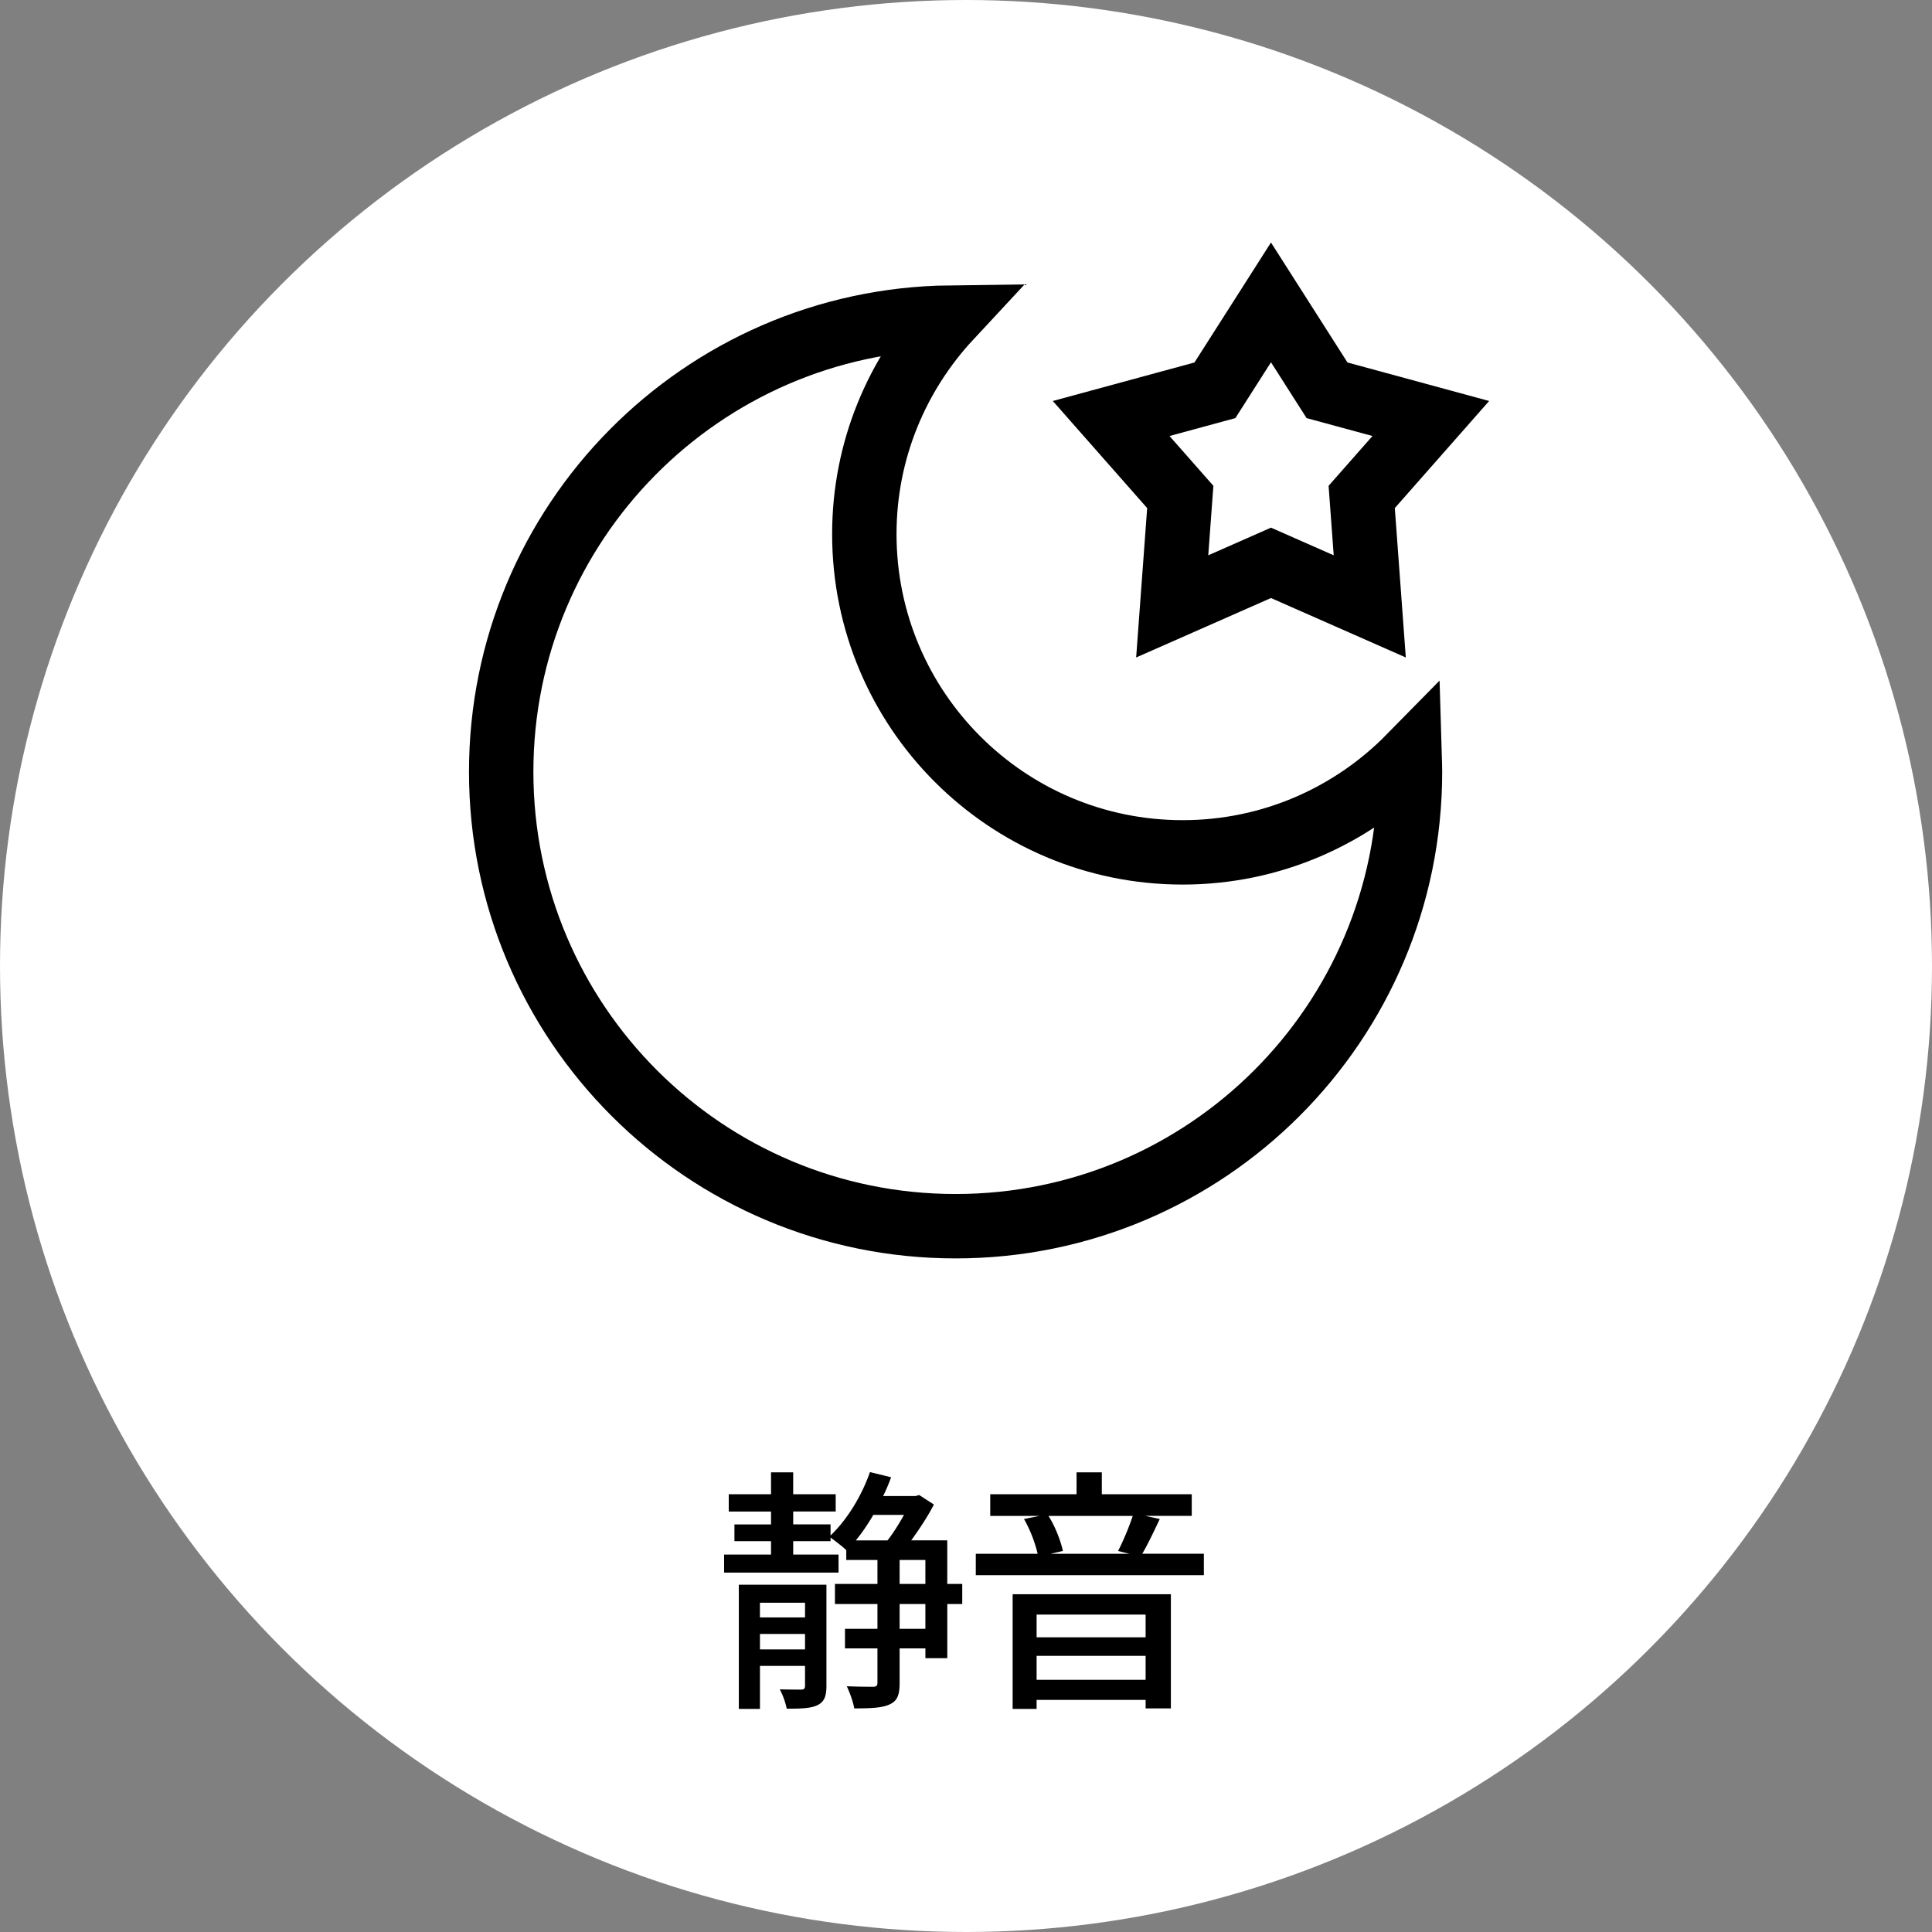
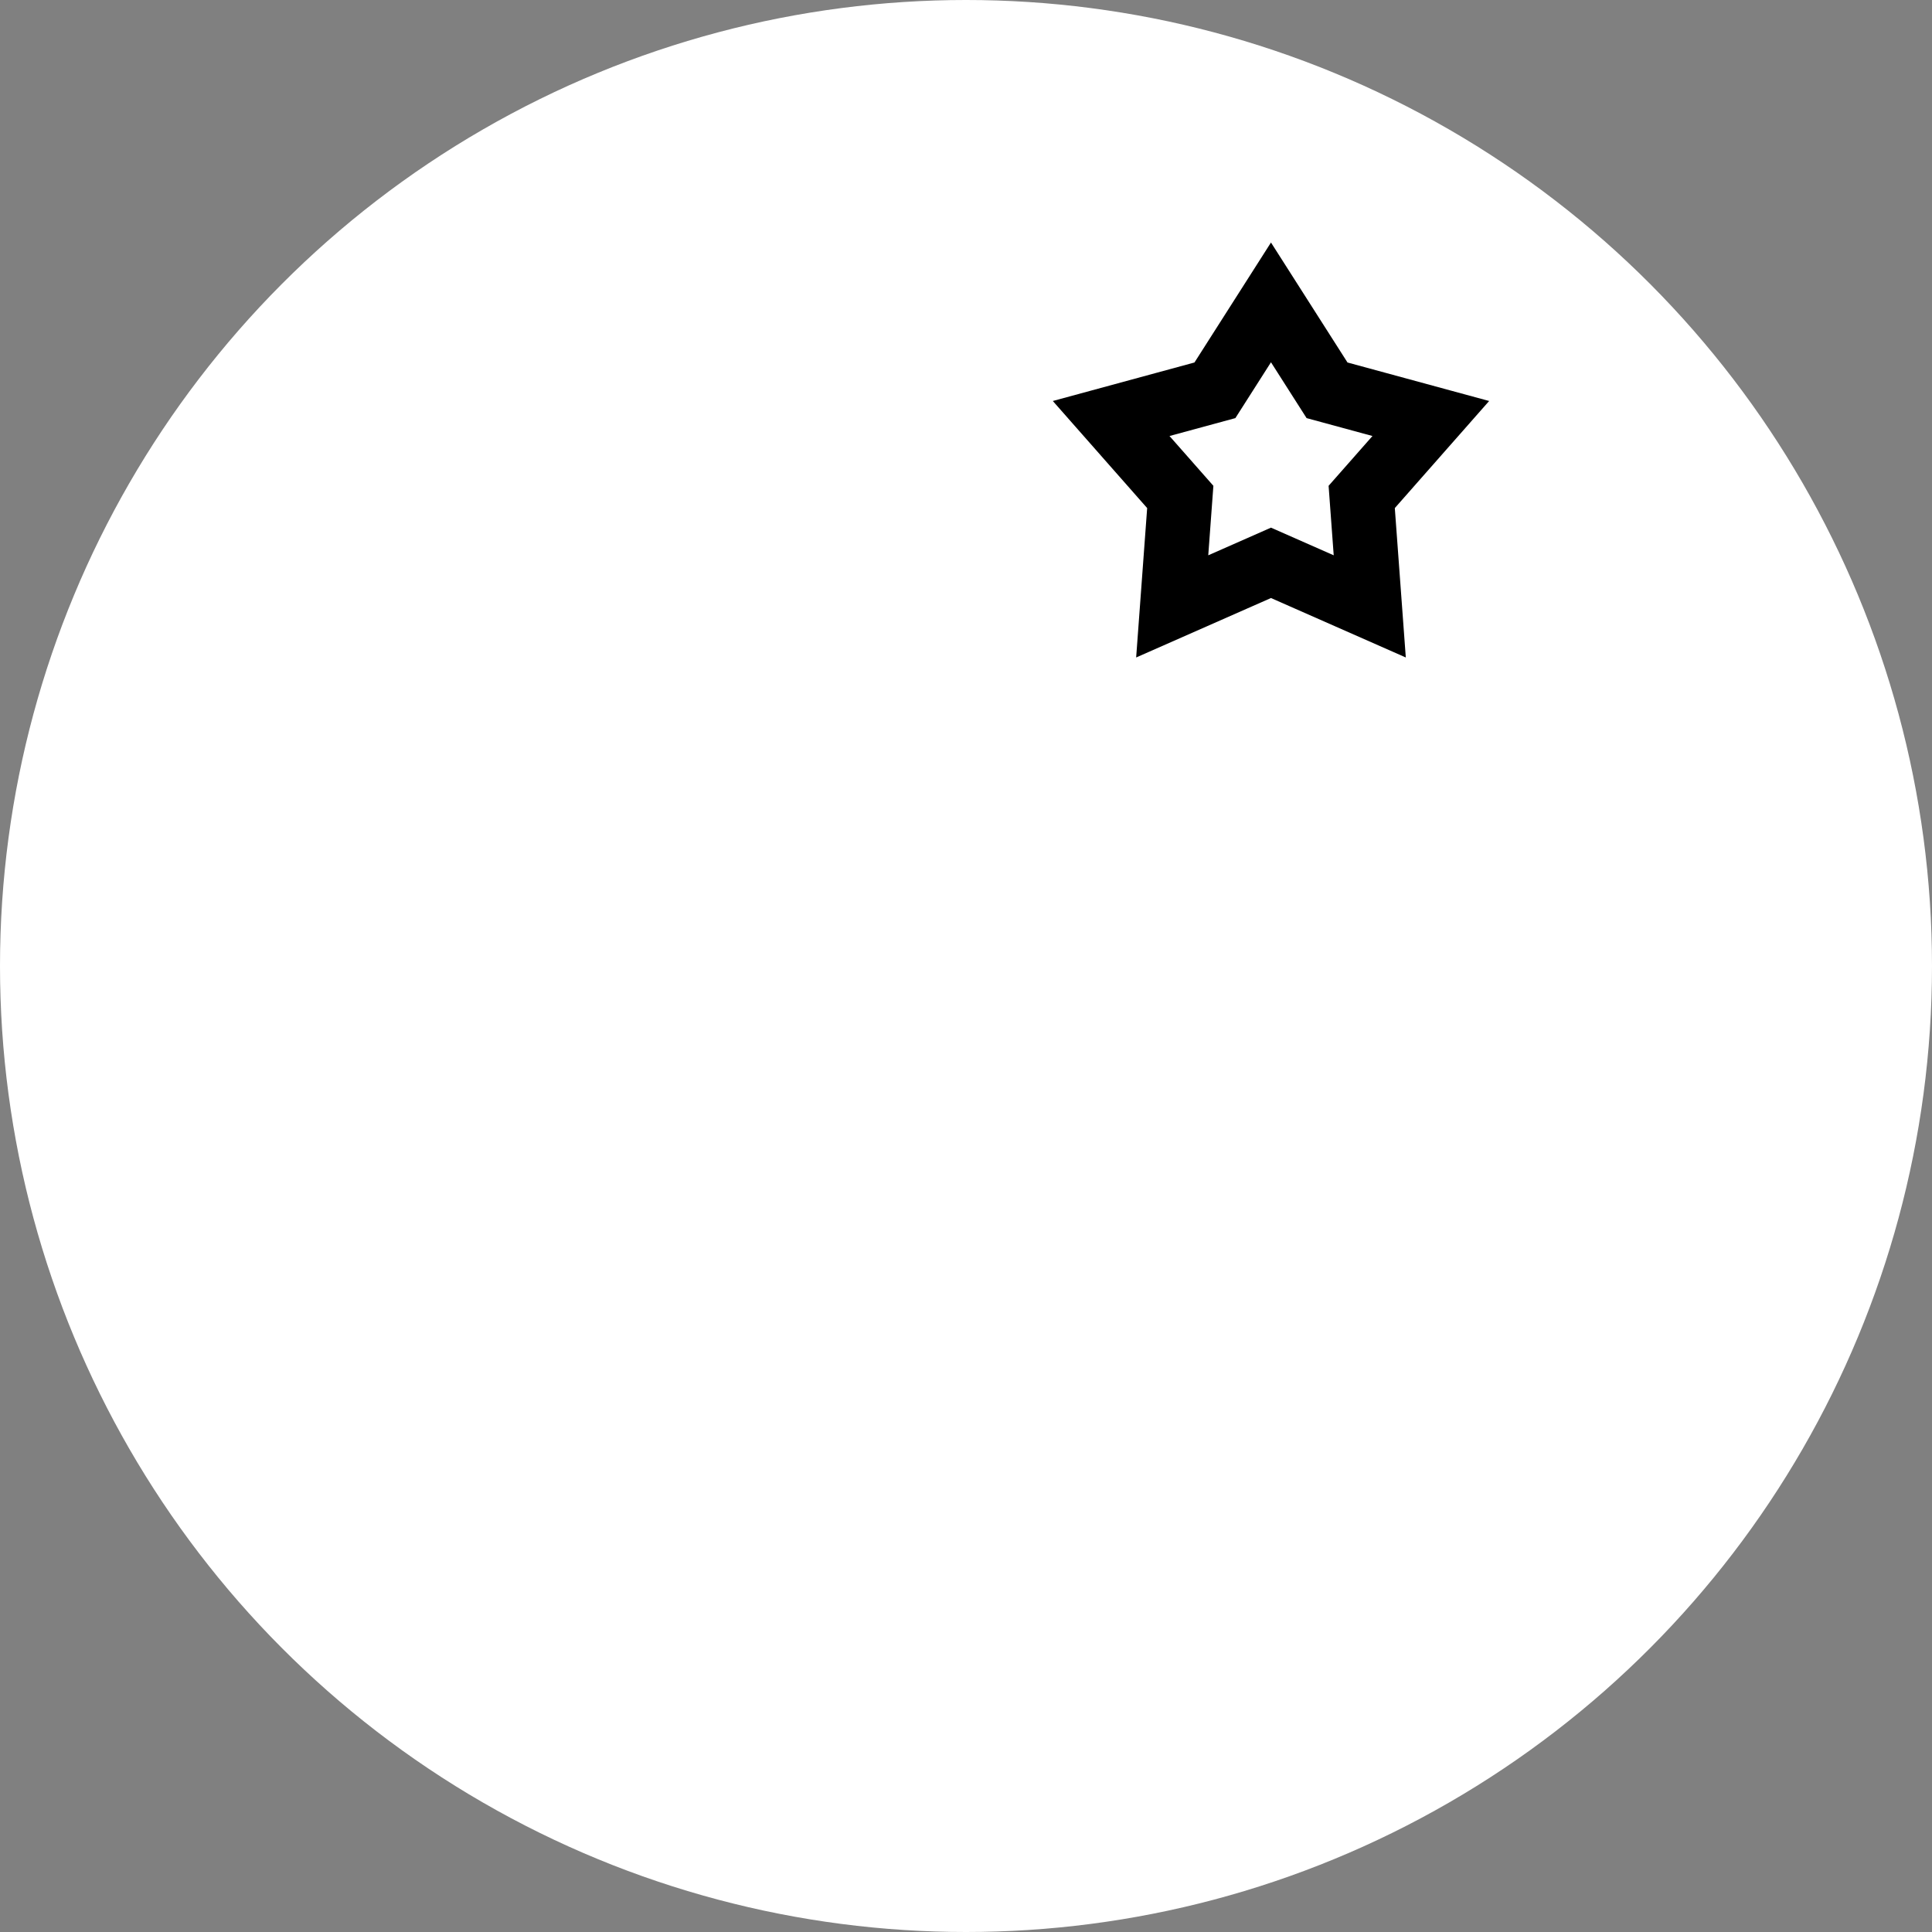
<svg xmlns="http://www.w3.org/2000/svg" id="_レイヤー_2" data-name="レイヤー 2" viewBox="0 0 120 120">
  <rect x="0" y="0" width="120" height="120" fill="#808080" stroke="none" />
  <defs>
    <style>.cls-2{fill:none;stroke:#000;stroke-miterlimit:10;stroke-width:4px}</style>
  </defs>
  <g id="design">
    <circle cx="60" cy="60" r="60" style="fill:#fff" />
-     <path d="M59.766 99.63h-.928v3.361h-1.36v-.608h-1.601v2.129c0 .704-.112 1.12-.608 1.345-.465.224-1.169.255-2.21.255-.063-.384-.272-.976-.464-1.376.737.032 1.409.032 1.633.032.208 0 .272-.064.272-.272v-2.113h-2.017v-1.216H54.5V99.63h-2.64v-1.249h2.64v-1.488h-1.937v-.609c-.224-.223-.672-.56-.976-.784v.224h-2.32v.833h2.816v1.12h-7.107v-1.12h2.914v-.833h-2.273v-1.04h2.273v-.8h-2.626V92.81h2.626v-1.36h1.376v1.36h2.641v1.072h-2.64v.8h2.32v.69c1.024-.977 1.92-2.434 2.449-3.938l1.313.32c-.145.4-.305.784-.497 1.168h2.017l.224-.064.913.592c-.369.72-.897 1.52-1.409 2.225h2.24v2.705h.93v1.249Zm-8.435 5.09c0 .624-.128.976-.544 1.184-.417.208-1.009.225-1.921.225a4.694 4.694 0 0 0-.432-1.201c.592.016 1.152.016 1.328.016.176 0 .24-.064.24-.24v-1.233h-2.8v2.674h-1.313v-7.716h5.442v6.29Zm-4.13-5.17v.912h2.801v-.912h-2.8Zm2.801 2.897v-.96h-2.8v.96h2.8Zm4.242-8.356c-.336.577-.704 1.121-1.088 1.585h1.968c.369-.464.72-1.04 1.025-1.585h-1.905Zm1.633 4.29h1.6v-1.488h-1.6v1.488Zm1.6 1.249h-1.6v1.537h1.6V99.63ZM74.774 96.508v1.329H60.608v-1.329h3.842a8.284 8.284 0 0 0-.848-2.16l.976-.192h-3.073V92.81h5.362v-1.36h1.569v1.36h5.586v1.345H71.14l.896.192c-.368.784-.752 1.584-1.088 2.16h3.825Zm-11.877 2.514h9.828v7.09h-1.568v-.528h-6.771v.56h-1.489v-7.122Zm1.489 1.264v1.409h6.77v-1.409h-6.77Zm6.77 4.05v-1.489h-6.77v1.489h6.77Zm-6.034-10.18c.432.672.769 1.584.897 2.177l-.769.175h4.898l-.704-.175c.304-.577.688-1.49.912-2.177h-5.234Z" />
-     <path d="M73.455 52.942c-10.918 0-19.77-8.851-19.77-19.77 0-5.2 2.025-9.918 5.308-13.448-15.42.194-27.863 12.748-27.863 28.215 0 15.587 12.636 28.223 28.223 28.223s28.224-12.636 28.224-28.223c0-.308-.014-.613-.023-.918-3.587 3.651-8.576 5.921-14.099 5.921Z" class="cls-2" />
    <path d="m78.943 18.782 3.482 5.46 6.445 1.752-4.292 4.872.5 6.798-6.135-2.705-6.135 2.705.501-6.798-4.293-4.872 6.445-1.752 3.482-5.46z" class="cls-2" />
  </g>
</svg>